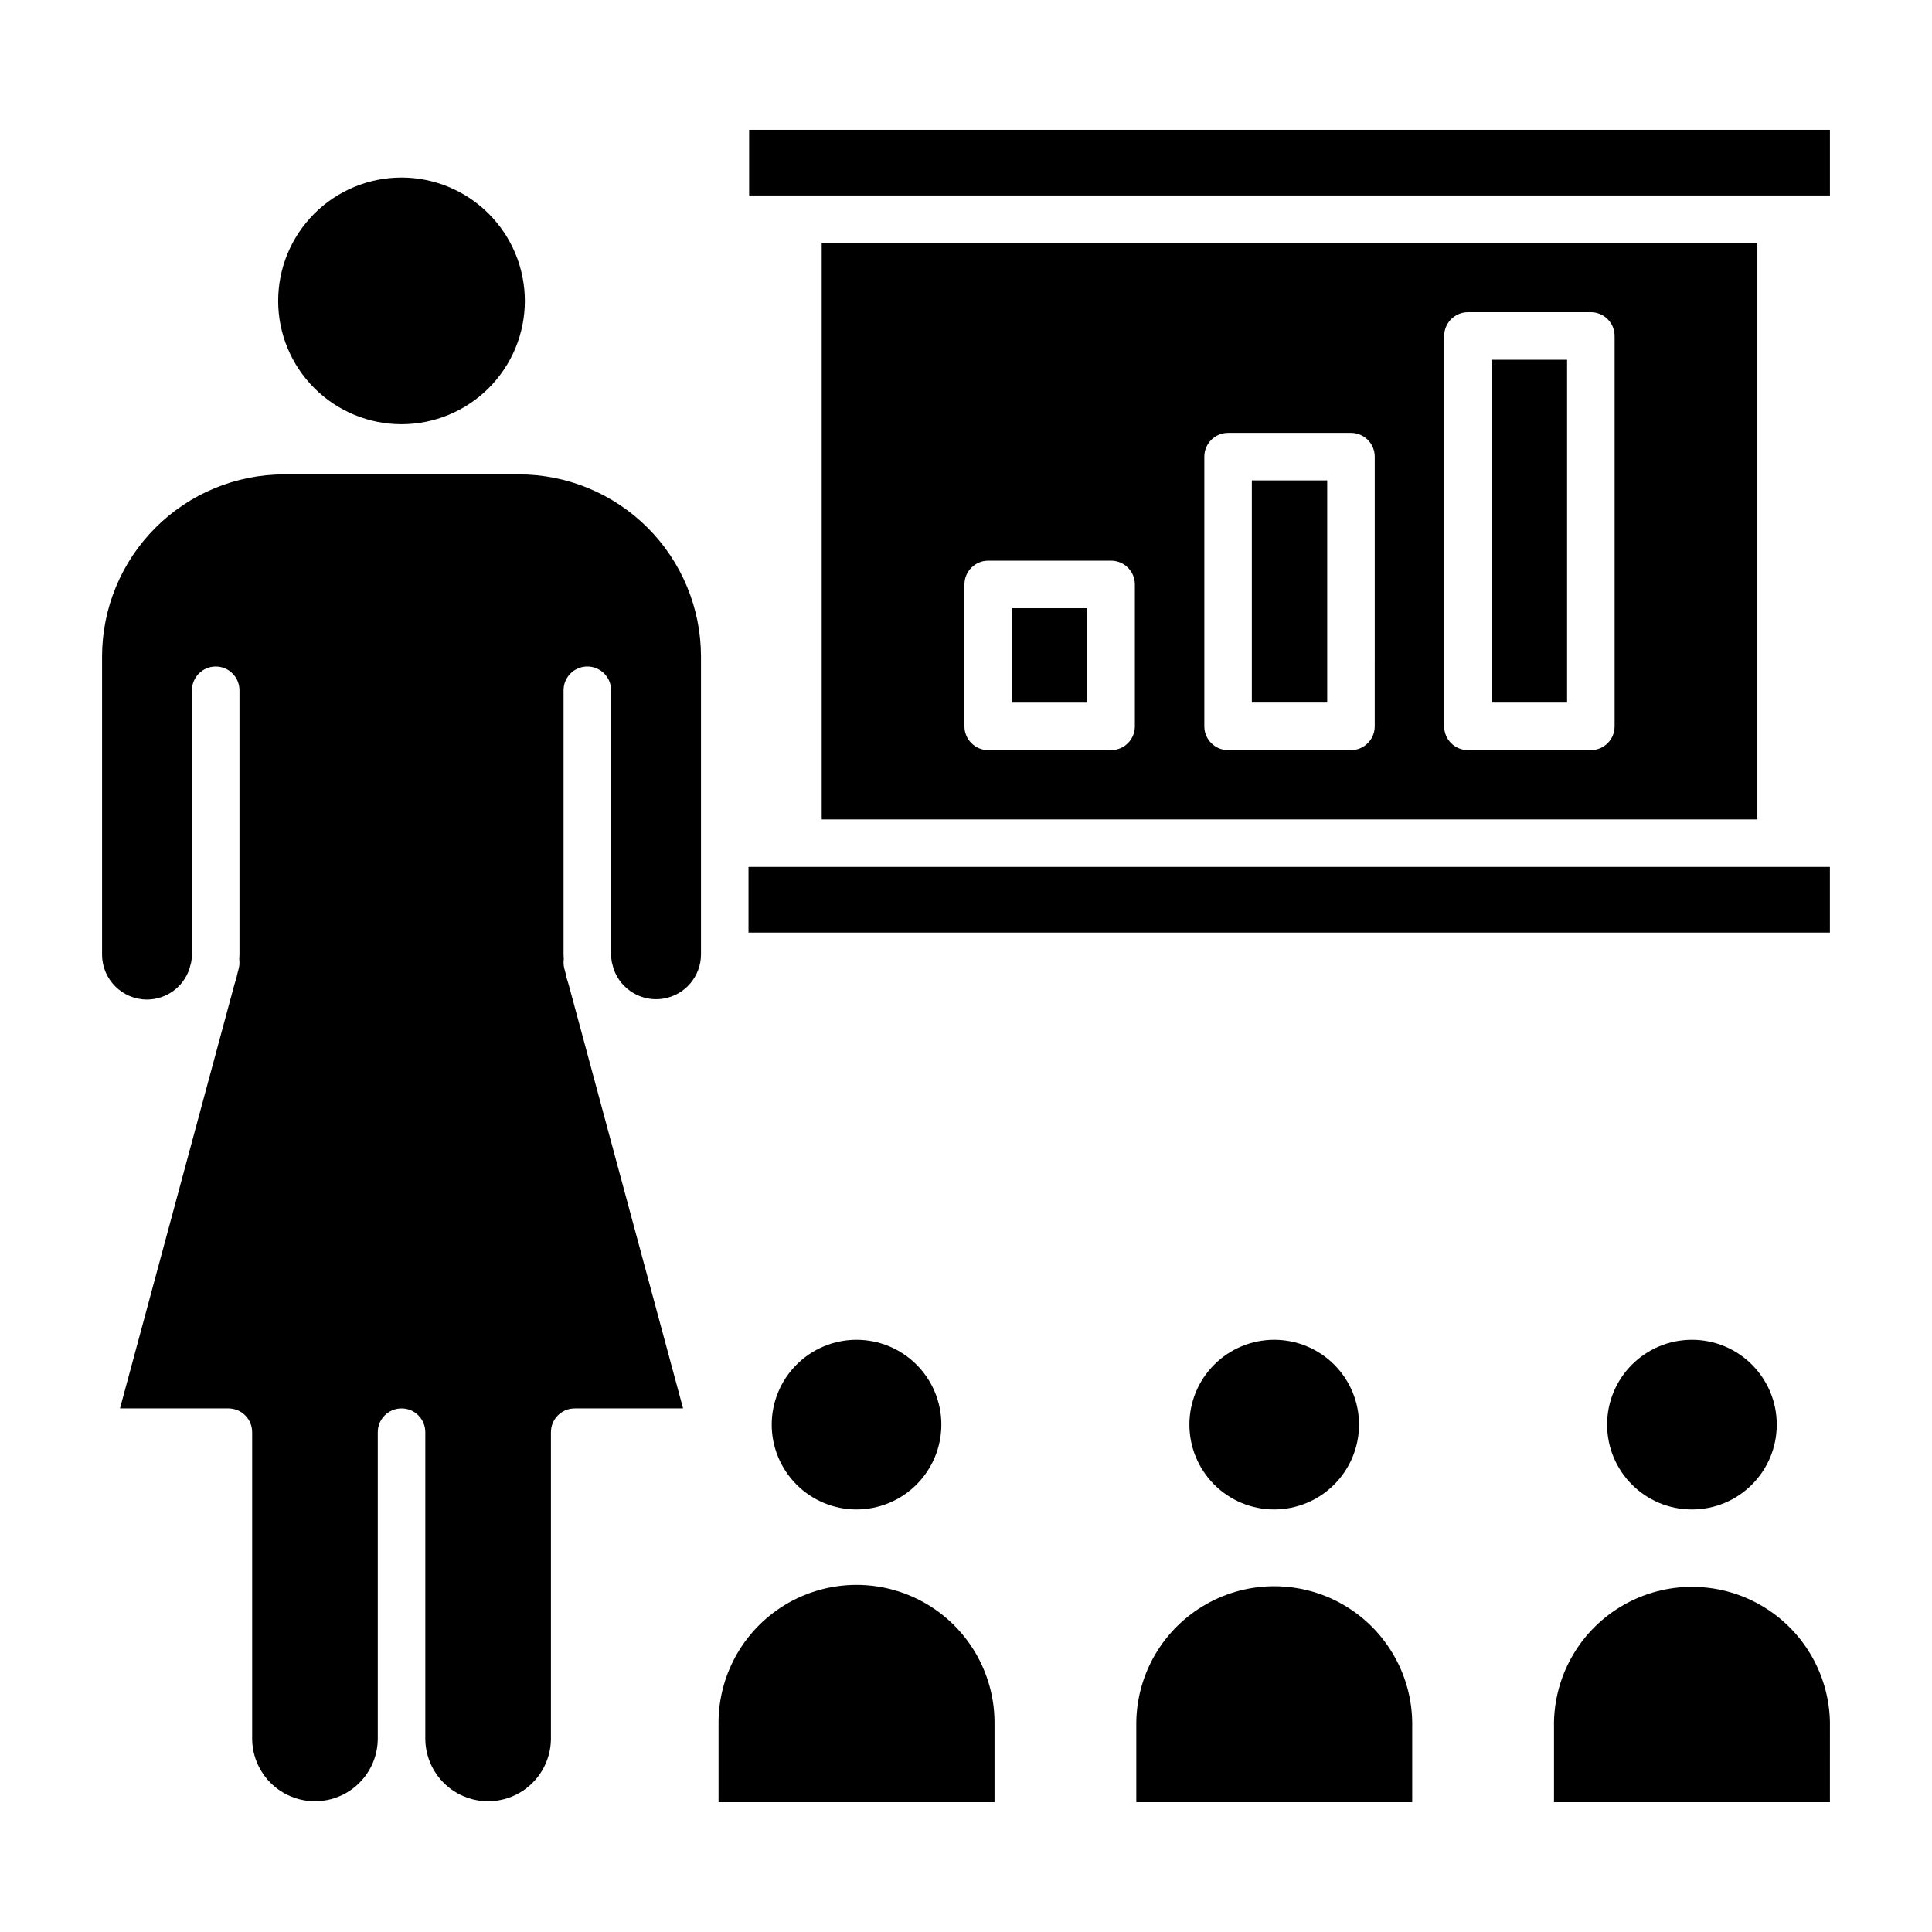
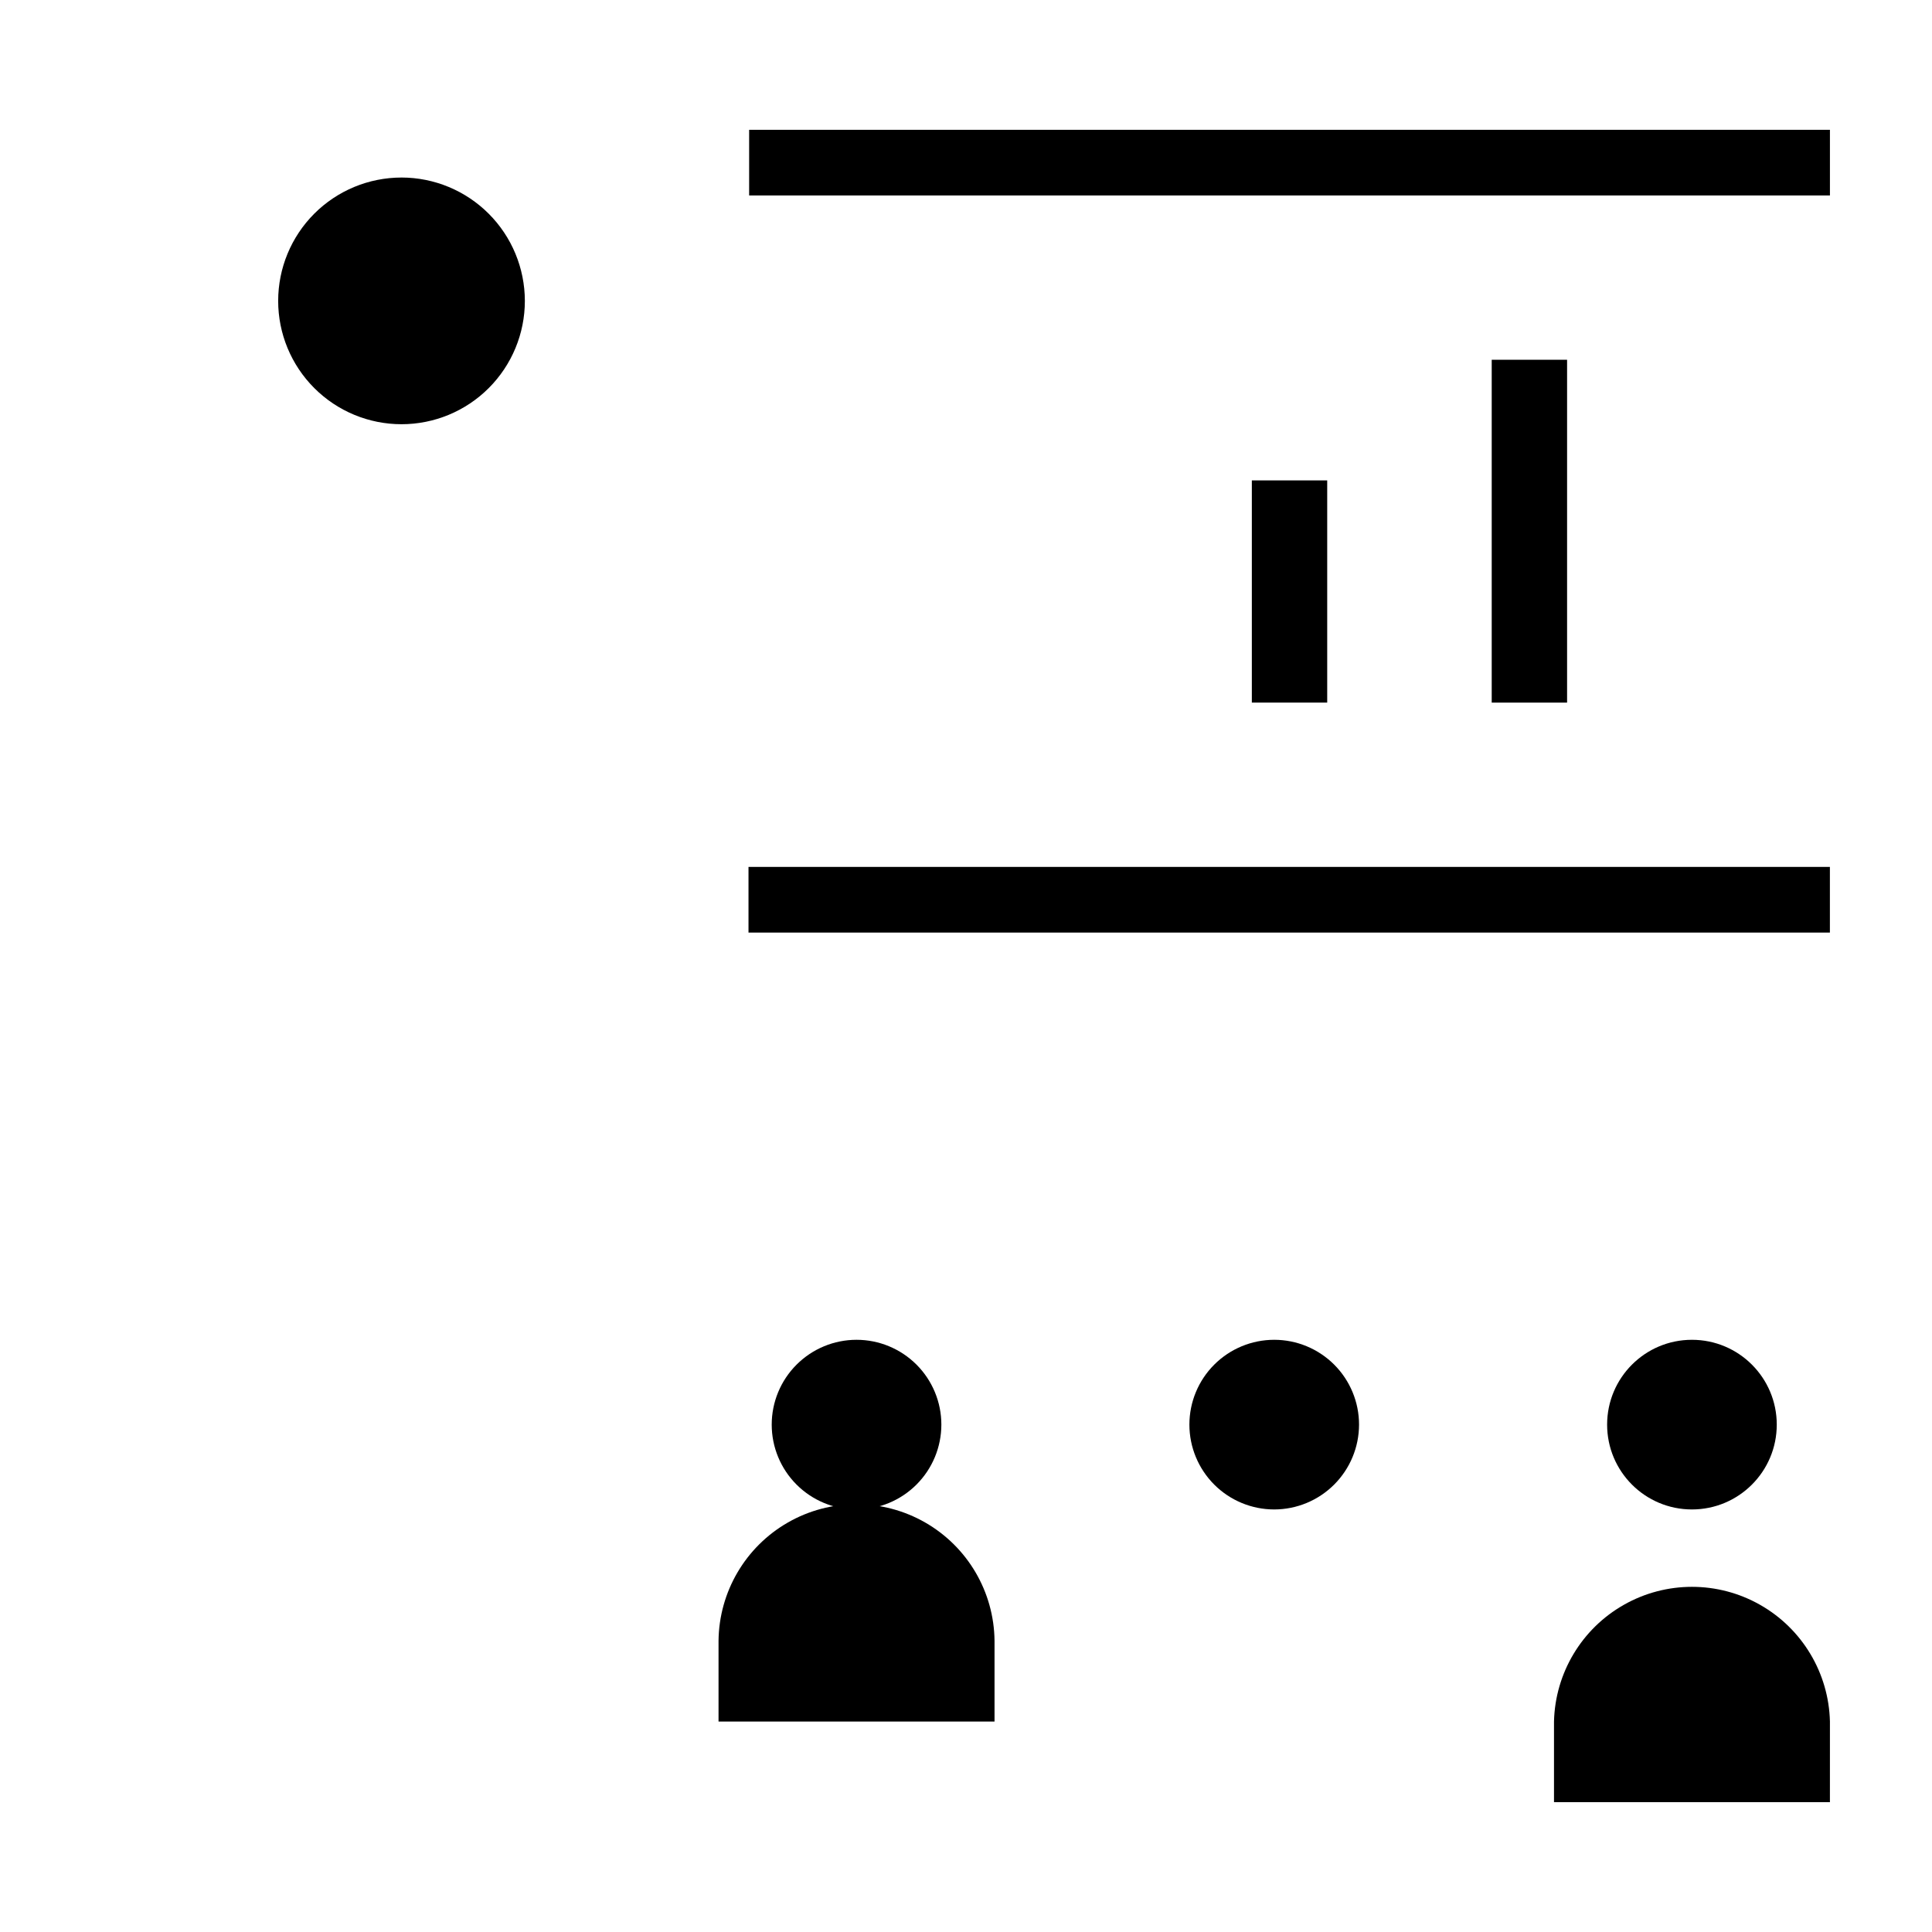
<svg xmlns="http://www.w3.org/2000/svg" fill="#000000" width="800px" height="800px" version="1.1" viewBox="144 144 512 512">
  <g>
    <path d="m250.41 191.05c-8.672 0-16.988 3.441-23.117 9.57-6.133 6.133-9.574 14.445-9.574 23.117-0.004 8.668 3.441 16.984 9.574 23.113 6.129 6.133 14.445 9.574 23.113 9.574 8.668 0 16.984-3.445 23.113-9.574 6.133-6.133 9.574-14.445 9.574-23.117-0.012-8.664-3.457-16.973-9.586-23.102-6.125-6.125-14.434-9.574-23.098-9.582z" />
    <path d="m342.36 373.74h286.58v17.402h-286.58z" />
-     <path d="m412.18 305.18h19.973v25.027h-19.973z" />
-     <path d="m334.42 600.22v21.375h73.141v-21.375c-0.125-12.977-7.125-24.918-18.387-31.371-11.262-6.453-25.102-6.453-36.367 0-11.262 6.453-18.258 18.395-18.387 31.371z" />
-     <path d="m182.96 408.89c5.098-0.02 9.617-3.281 11.234-8.117l0.469-1.75v0.004c0.129-0.68 0.195-1.371 0.207-2.062v-70.031c0-3.481 2.82-6.301 6.297-6.301 3.481 0 6.297 2.82 6.297 6.301v70.047c0 0.418-0.043 0.828-0.062 1.242 0.121 0.844 0.066 1.699-0.152 2.523l-0.238 0.883c-0.219 1.109-0.516 2.203-0.887 3.269l-30.324 112.35h28.727c3.477 0 6.297 2.82 6.297 6.297v81.402c0.086 5.891 3.277 11.297 8.391 14.215 5.117 2.922 11.395 2.922 16.508 0 5.117-2.918 8.309-8.324 8.391-14.215v-81.402c0-3.477 2.82-6.297 6.301-6.297 3.477 0 6.297 2.82 6.297 6.297v81.402c0.086 5.891 3.277 11.297 8.391 14.215 5.113 2.922 11.391 2.922 16.508 0 5.113-2.918 8.305-8.324 8.391-14.215v-81.402c0-3.477 2.82-6.297 6.297-6.297h28.727l-30.336-112.36c-0.371-1.07-0.664-2.164-0.883-3.277l-0.238-0.883c-0.223-0.82-0.277-1.68-0.156-2.523-0.02-0.414-0.062-0.82-0.062-1.242v-70.035c0-3.481 2.82-6.301 6.297-6.301 3.481 0 6.301 2.82 6.301 6.301v70.047c0.008 0.691 0.074 1.379 0.203 2.059l0.469 1.73c1.883 5.488 7.453 8.82 13.176 7.883 5.727-0.941 9.941-5.871 9.973-11.672v-79.023c-0.012-12.789-5.098-25.051-14.141-34.094-9.043-9.043-21.305-14.129-34.09-14.141h-62.246c-12.789 0.012-25.055 5.094-34.098 14.141-9.043 9.043-14.129 21.305-14.145 34.094v79.023c0.008 6.574 5.336 11.906 11.914 11.91z" />
+     <path d="m334.42 600.22h73.141v-21.375c-0.125-12.977-7.125-24.918-18.387-31.371-11.262-6.453-25.102-6.453-36.367 0-11.262 6.453-18.258 18.395-18.387 31.371z" />
    <path d="m393.47 521.54c0-5.961-2.367-11.68-6.582-15.895-4.215-4.215-9.934-6.586-15.895-6.586-5.965 0-11.68 2.371-15.895 6.586-4.219 4.215-6.586 9.934-6.586 15.895 0 5.961 2.367 11.68 6.586 15.895 4.215 4.215 9.93 6.586 15.895 6.586 5.957-0.008 11.672-2.379 15.887-6.594 4.215-4.215 6.586-9.926 6.59-15.887z" />
    <path d="m539.32 239.34h19.973v90.859h-19.973z" />
-     <path d="m361.76 208.39v152.77h247.96v-152.77zm82.992 128.1c0 3.481-2.82 6.301-6.297 6.301h-32.57c-3.477 0-6.297-2.82-6.297-6.301v-37.605c0-3.477 2.82-6.297 6.297-6.297h32.57c3.477 0 6.297 2.82 6.297 6.297zm63.566 0c0 3.481-2.82 6.301-6.297 6.301h-32.566c-3.477 0-6.297-2.82-6.297-6.301v-71.473c0-3.477 2.82-6.297 6.297-6.297h32.57c3.477 0 6.297 2.82 6.297 6.297zm63.57 0c0 3.481-2.816 6.301-6.297 6.301h-32.574 0.004c-3.481 0-6.301-2.82-6.301-6.301v-103.45c0-3.481 2.82-6.301 6.301-6.301h32.574-0.004c3.481 0 6.297 2.82 6.297 6.301z" />
    <path d="m342.53 178.4h286.42v17.398h-286.42z" />
    <path d="m475.75 271.31h19.973v58.883h-19.973z" />
-     <path d="m445.13 600.22v21.375h73.121v-21.375c-0.254-12.891-7.277-24.695-18.484-31.07s-24.945-6.375-36.152 0c-11.211 6.375-18.234 18.18-18.484 31.07z" />
    <path d="m504.16 521.54c0-5.961-2.367-11.68-6.582-15.895-4.219-4.219-9.934-6.586-15.898-6.586-5.961 0-11.68 2.371-15.895 6.586-4.215 4.215-6.582 9.934-6.582 15.895 0 5.965 2.371 11.68 6.586 15.898 4.215 4.215 9.934 6.582 15.898 6.582 5.957-0.008 11.672-2.379 15.883-6.594 4.215-4.215 6.586-9.93 6.59-15.887z" />
    <path d="m614.86 521.54c0 12.414-10.062 22.48-22.48 22.48-12.414 0-22.477-10.066-22.477-22.48 0-12.414 10.062-22.48 22.477-22.48 12.418 0 22.48 10.066 22.48 22.48" />
    <path d="m628.95 600.22c-0.309-12.852-7.344-24.602-18.531-30.938-11.184-6.34-24.879-6.34-36.062 0-11.188 6.336-18.223 18.086-18.531 30.938v21.375h73.121z" />
  </g>
</svg>